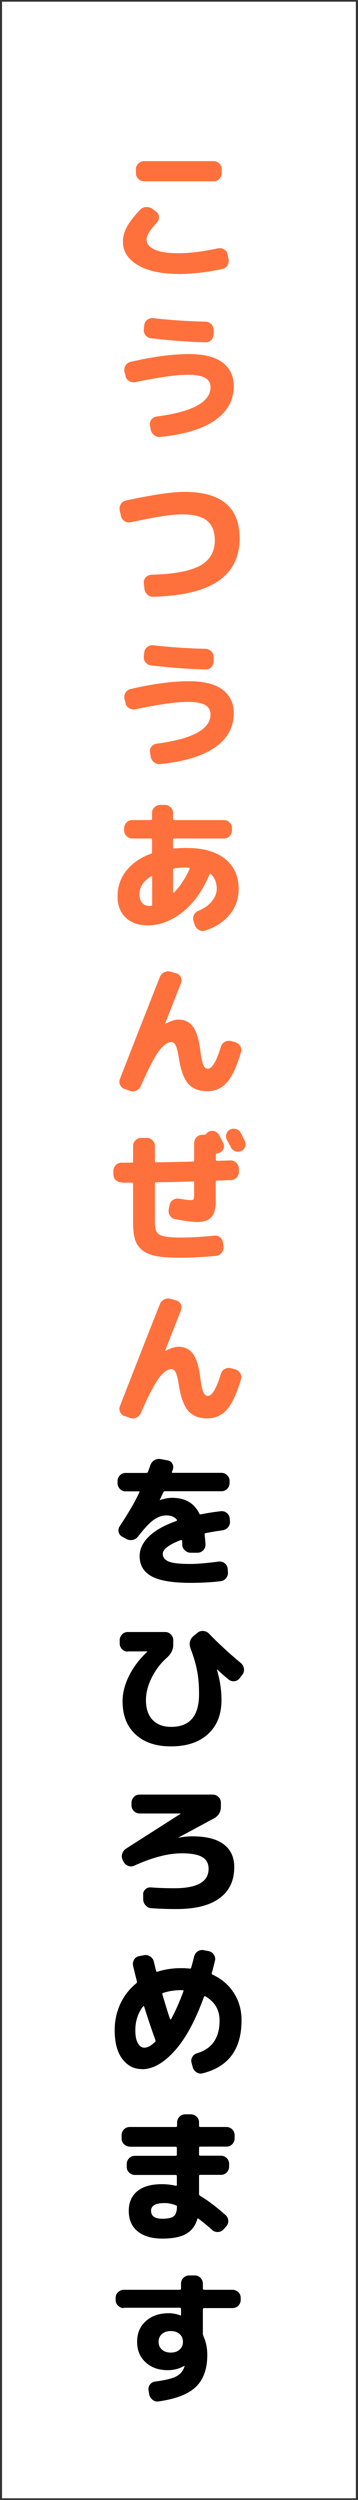
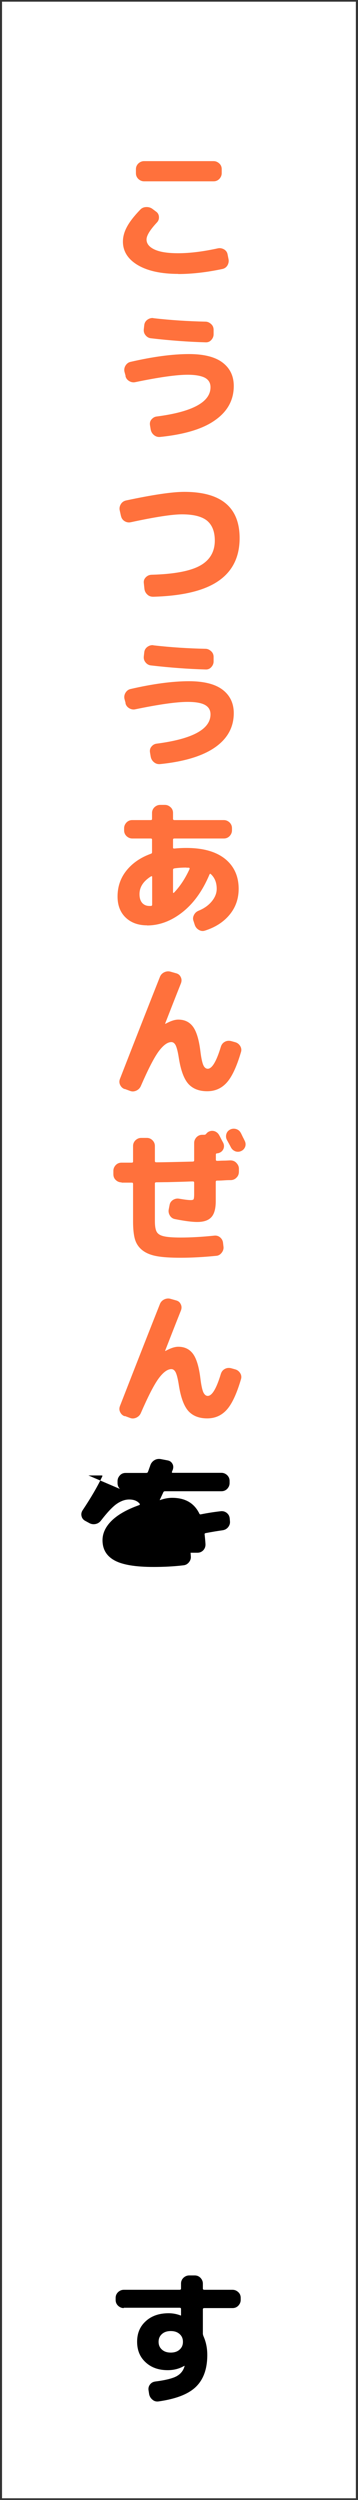
<svg xmlns="http://www.w3.org/2000/svg" id="fot" viewBox="0 0 30 209">
  <rect x="0" y="0" width="30" height="209" fill="#333333" stroke="none" />
  <defs>
    <style>.cls-1{fill:#fff;}.cls-2{fill:#FF713C;}</style>
  </defs>
  <rect class="cls-1" x=".17" y=".14" width="29.65" height="208.72" />
  <g>
    <path class="cls-2" d="M14.95,22.9c-1.45,0-2.58-.25-3.41-.74-.82-.49-1.24-1.15-1.24-1.96,0-.4,.11-.81,.33-1.22,.22-.42,.59-.9,1.12-1.45,.13-.14,.29-.21,.49-.22,.2-.01,.38,.04,.53,.15l.32,.24c.14,.1,.22,.25,.23,.43,.01,.18-.04,.33-.16,.46-.58,.62-.88,1.1-.88,1.43,0,.35,.22,.63,.67,.84,.45,.21,1.11,.31,1.98,.31,.98,0,2.1-.14,3.33-.41,.18-.04,.36,0,.52,.09,.16,.1,.26,.24,.29,.41l.08,.4c.04,.19,0,.37-.09,.53-.1,.16-.24,.26-.43,.3-1.33,.28-2.56,.42-3.71,.42Zm-2.88-9.43h5.83c.18,0,.34,.07,.48,.2,.14,.13,.2,.29,.2,.47v.34c0,.18-.07,.34-.2,.48-.14,.14-.3,.2-.48,.2h-5.83c-.18,0-.34-.07-.48-.2-.14-.14-.2-.3-.2-.48v-.34c0-.18,.07-.34,.2-.47,.14-.13,.3-.2,.48-.2Z" />
    <path class="cls-2" d="M10.53,31.45l-.1-.37c-.04-.18-.01-.36,.09-.52,.1-.16,.24-.27,.43-.31,1.87-.43,3.5-.65,4.89-.65,1.25,0,2.19,.24,2.81,.71,.63,.48,.94,1.13,.94,1.96,0,1.16-.51,2.11-1.54,2.84-1.02,.74-2.57,1.21-4.63,1.42-.19,.02-.36-.03-.51-.15-.15-.12-.24-.27-.28-.46l-.06-.36c-.03-.18,0-.35,.12-.49s.26-.23,.44-.25c3.01-.39,4.51-1.21,4.51-2.45,0-.36-.16-.62-.47-.79-.31-.16-.8-.25-1.45-.25-.94,0-2.41,.21-4.39,.62-.18,.04-.36,0-.52-.1s-.26-.24-.3-.42Zm2.32-4.85c1.49,.17,2.94,.26,4.37,.29,.18,0,.34,.08,.48,.21,.14,.13,.2,.29,.2,.47v.38c0,.18-.07,.34-.2,.48-.13,.14-.29,.2-.47,.19-1.43-.04-2.96-.15-4.59-.34-.18-.02-.33-.11-.45-.26-.12-.15-.16-.31-.14-.5l.04-.35c.02-.18,.11-.33,.26-.44,.15-.11,.32-.16,.5-.14Z" />
    <path class="cls-2" d="M10.14,43.16l-.11-.5c-.04-.18,0-.36,.1-.52,.1-.16,.25-.26,.43-.3,2.25-.48,3.87-.72,4.88-.72,3.09,0,4.64,1.29,4.64,3.87,0,1.57-.59,2.76-1.76,3.57-1.18,.82-3,1.26-5.48,1.33-.19,0-.36-.05-.5-.19-.14-.13-.22-.29-.24-.49l-.05-.48c-.02-.18,.04-.34,.17-.47,.13-.13,.28-.2,.47-.21,1.91-.05,3.27-.31,4.09-.77s1.22-1.17,1.22-2.09c0-.75-.22-1.3-.65-1.66-.43-.35-1.13-.53-2.1-.53-.82,0-2.25,.22-4.29,.66-.18,.04-.36,.01-.52-.09-.16-.1-.26-.24-.3-.43Z" />
    <path class="cls-2" d="M10.53,58.8l-.1-.37c-.04-.18-.01-.36,.09-.52,.1-.16,.24-.27,.43-.31,1.87-.43,3.5-.65,4.89-.65,1.25,0,2.19,.24,2.81,.71s.94,1.13,.94,1.96c0,1.16-.51,2.11-1.54,2.84s-2.57,1.21-4.63,1.42c-.19,.02-.36-.03-.51-.15-.15-.12-.24-.27-.28-.46l-.06-.36c-.03-.18,0-.35,.12-.49,.11-.14,.26-.23,.44-.25,3.01-.39,4.51-1.21,4.51-2.45,0-.36-.16-.62-.47-.79s-.8-.25-1.45-.25c-.94,0-2.41,.21-4.39,.62-.18,.04-.36,0-.52-.1-.16-.1-.26-.24-.3-.42Zm2.32-4.85c1.49,.17,2.94,.26,4.37,.29,.18,0,.34,.08,.48,.21s.2,.29,.2,.47v.38c0,.18-.07,.34-.2,.48-.13,.14-.29,.2-.47,.19-1.43-.04-2.96-.15-4.59-.34-.18-.02-.33-.11-.45-.26-.12-.15-.16-.31-.14-.5l.04-.35c.02-.18,.11-.33,.26-.44,.15-.11,.32-.16,.5-.14Z" />
    <path class="cls-2" d="M12.32,77.36c-.74,0-1.34-.22-1.79-.65-.45-.43-.68-1.02-.68-1.76,0-.81,.24-1.53,.73-2.15s1.18-1.11,2.08-1.43c.06-.02,.08-.07,.08-.13v-1.04c0-.06-.03-.1-.1-.1h-1.56c-.18,0-.34-.07-.48-.2-.14-.14-.2-.3-.2-.48v-.18c0-.18,.07-.34,.2-.48,.14-.14,.3-.2,.48-.2h1.56c.06,0,.1-.03,.1-.1v-.5c0-.18,.07-.34,.2-.47,.14-.13,.3-.2,.48-.2h.4c.18,0,.34,.07,.48,.2,.14,.13,.2,.29,.2,.47v.5c0,.06,.04,.1,.11,.1h4.15c.18,0,.34,.07,.48,.2,.14,.14,.2,.3,.2,.48v.18c0,.18-.07,.34-.2,.48-.14,.14-.3,.2-.48,.2h-4.15c-.07,0-.11,.03-.11,.1v.66c0,.06,.03,.08,.1,.08,.29-.03,.63-.05,1.02-.05,1.41,0,2.49,.31,3.25,.92,.75,.61,1.13,1.45,1.13,2.5,0,.82-.25,1.54-.75,2.15-.5,.61-1.19,1.06-2.07,1.34-.18,.06-.35,.04-.52-.06s-.28-.24-.34-.42l-.11-.34c-.06-.17-.04-.33,.05-.5s.22-.28,.4-.35c.46-.19,.82-.45,1.09-.78,.27-.33,.41-.68,.41-1.04,0-.53-.17-.94-.5-1.24-.04-.04-.08-.02-.11,.05-.57,1.35-1.32,2.4-2.26,3.14s-1.93,1.11-2.97,1.11Zm.34-4.1c-.65,.41-.97,.9-.97,1.49,0,.31,.07,.55,.22,.73,.15,.17,.35,.26,.62,.26,.02,0,.04,0,.06,0,.02,0,.04,0,.05,0,.07,0,.11-.04,.11-.11v-2.32c0-.06-.03-.08-.08-.04Zm2.96-.73c-.35,0-.69,.02-1.02,.07-.06,.02-.1,.05-.1,.11v1.9s0,.03,.03,.04c.02,0,.03,0,.04-.01,.52-.54,.96-1.21,1.32-2,0-.02,0-.05-.01-.07-.02-.02-.04-.03-.06-.03h-.2Z" />
    <path class="cls-2" d="M10.45,91.05c-.18-.06-.3-.18-.38-.34-.08-.16-.09-.33-.02-.51,1.5-3.85,2.62-6.69,3.35-8.53,.07-.18,.2-.31,.37-.39s.36-.1,.54-.04l.46,.13c.18,.05,.3,.15,.38,.32,.08,.16,.08,.33,.02,.5-.48,1.2-.92,2.33-1.33,3.38,0,.02,0,.02,.01,.02h.02c.42-.23,.77-.35,1.07-.35,.53,0,.94,.2,1.23,.59,.29,.39,.5,1.07,.62,2.03,.07,.59,.16,.99,.25,1.19s.22,.3,.37,.3c.36,0,.73-.62,1.1-1.85,.06-.18,.16-.31,.32-.4,.16-.09,.33-.11,.52-.07l.36,.1c.18,.05,.32,.16,.42,.32,.1,.17,.12,.34,.06,.52-.36,1.22-.76,2.07-1.2,2.55-.44,.48-.98,.71-1.63,.71-.68,0-1.21-.21-1.58-.62-.37-.42-.63-1.13-.79-2.13-.08-.52-.17-.88-.26-1.07s-.22-.29-.37-.29c-.33,0-.69,.27-1.08,.8-.39,.54-.88,1.5-1.48,2.88-.08,.18-.21,.3-.38,.38-.18,.08-.35,.09-.53,.02l-.43-.16Z" />
    <path class="cls-2" d="M10.19,98.85c-.19,0-.36-.07-.49-.2-.14-.13-.2-.29-.2-.49v-.28c0-.18,.07-.34,.2-.48,.14-.14,.3-.2,.48-.2,.1,0,.24,0,.43,0,.19,0,.34,0,.44,0,.06,0,.1-.03,.1-.1v-1.3c0-.18,.07-.34,.2-.47,.14-.13,.3-.2,.48-.2h.48c.18,0,.34,.07,.47,.2,.13,.13,.2,.29,.2,.47v1.27c0,.06,.04,.1,.11,.1,.67,0,1.7-.03,3.08-.06,.06,0,.1-.04,.1-.11v-1.45c0-.18,.07-.34,.2-.48,.14-.14,.3-.2,.48-.2h.16c.06,0,.12-.02,.16-.07,.07-.09,.14-.15,.22-.19,.16-.08,.32-.09,.49-.04,.16,.06,.29,.16,.38,.32,.04,.07,.1,.18,.17,.32,.07,.14,.13,.25,.17,.32,.08,.16,.09,.32,.04,.48-.06,.16-.16,.28-.32,.35-.08,.04-.16,.06-.23,.06-.06,0-.1,.04-.1,.11v.42c0,.06,.03,.1,.1,.1,.13,0,.32-.02,.56-.02,.25,0,.43-.02,.55-.02,.18,0,.35,.05,.49,.19s.22,.29,.23,.47v.28c0,.18-.05,.35-.19,.49-.13,.14-.29,.21-.47,.22-.13,0-.32,0-.59,.02s-.46,.02-.59,.02c-.06,0-.1,.04-.1,.11v1.61c0,.62-.12,1.07-.37,1.34-.25,.27-.64,.4-1.18,.4-.44,0-1.06-.08-1.86-.24-.18-.03-.33-.13-.43-.29s-.14-.34-.1-.53l.07-.36c.03-.18,.13-.32,.28-.42,.16-.1,.33-.14,.51-.11,.46,.08,.79,.12,.97,.12,.14,0,.22-.02,.25-.07s.05-.19,.05-.43v-.95c0-.07-.03-.11-.1-.11-.23,0-.56,.02-.97,.03-.42,.01-.8,.02-1.14,.03-.34,0-.67,.01-.97,.01-.07,0-.11,.04-.11,.11v3.14c0,.42,.05,.71,.15,.89,.1,.18,.29,.3,.58,.37,.29,.07,.76,.11,1.43,.11,.82,0,1.76-.05,2.82-.16,.18-.02,.35,.03,.49,.15,.14,.12,.22,.27,.24,.45l.04,.34c.02,.18-.04,.35-.16,.5s-.27,.24-.46,.25c-1,.1-1.99,.16-2.97,.16-.83,0-1.5-.04-1.99-.13-.5-.09-.9-.25-1.21-.49-.31-.24-.52-.55-.63-.92-.11-.38-.16-.88-.16-1.51v-3.12c0-.07-.03-.11-.1-.11-.1,0-.24,0-.43,0-.19,0-.34,0-.43,0Zm9.99-4.14c.04,.08,.1,.2,.17,.35,.08,.15,.13,.26,.16,.32,.08,.16,.09,.32,.04,.48-.06,.16-.16,.28-.32,.36-.16,.08-.32,.09-.49,.04-.16-.06-.29-.16-.38-.32-.07-.14-.19-.36-.35-.65-.08-.16-.09-.32-.04-.49s.16-.29,.32-.37,.33-.09,.5-.04c.18,.06,.3,.16,.38,.31Z" />
    <path class="cls-2" d="M10.45,118.4c-.18-.06-.3-.18-.38-.34-.08-.16-.09-.33-.02-.51,1.5-3.85,2.62-6.69,3.35-8.53,.07-.18,.2-.31,.37-.39s.36-.1,.54-.04l.46,.13c.18,.05,.3,.15,.38,.32,.08,.16,.08,.33,.02,.5-.48,1.2-.92,2.33-1.33,3.38,0,.02,0,.02,.01,.02h.02c.42-.23,.77-.35,1.07-.35,.53,0,.94,.2,1.23,.59,.29,.39,.5,1.07,.62,2.03,.07,.59,.16,.99,.25,1.19,.1,.2,.22,.3,.37,.3,.36,0,.73-.62,1.1-1.85,.06-.18,.16-.31,.32-.4,.16-.09,.33-.11,.52-.07l.36,.1c.18,.05,.32,.16,.42,.32s.12,.34,.06,.52c-.36,1.22-.76,2.07-1.2,2.55-.44,.48-.98,.71-1.63,.71-.68,0-1.21-.21-1.58-.62-.37-.42-.63-1.13-.79-2.14-.08-.52-.17-.88-.26-1.07s-.22-.29-.37-.29c-.33,0-.69,.27-1.08,.8-.39,.54-.88,1.5-1.48,2.88-.08,.18-.21,.3-.38,.38-.18,.08-.35,.09-.53,.02l-.43-.16Z" />
-     <path d="M10.52,124.68c-.18,0-.34-.07-.47-.2-.13-.14-.2-.3-.2-.48v-.18c0-.18,.07-.34,.2-.48,.13-.14,.29-.2,.47-.2h1.74c.07,0,.12-.03,.14-.1,.02-.04,.05-.12,.09-.24,.04-.12,.08-.21,.1-.28,.06-.19,.18-.34,.34-.44,.16-.1,.34-.13,.53-.1l.58,.11c.18,.03,.31,.12,.4,.27s.1,.31,.05,.47c0,.02-.02,.06-.04,.11-.02,.05-.03,.08-.04,.11-.02,.06,0,.08,.07,.08h4.08c.18,0,.34,.07,.48,.2,.14,.14,.2,.3,.2,.48v.18c0,.18-.07,.34-.2,.48-.14,.14-.3,.2-.48,.2h-4.73c-.07,0-.12,.03-.14,.08-.19,.41-.29,.62-.3,.64v.02h.02c.36-.13,.7-.19,1.01-.19,1.1,0,1.85,.44,2.28,1.31,.02,.06,.07,.09,.14,.07,.49-.1,1.04-.19,1.66-.26,.18-.02,.35,.02,.5,.14,.15,.12,.23,.27,.25,.46l.02,.23c.02,.18-.03,.35-.15,.5-.12,.15-.27,.23-.45,.26-.43,.06-.91,.14-1.44,.24-.07,.02-.1,.06-.08,.13,.05,.47,.07,.75,.07,.83,0,.18-.06,.34-.19,.48-.14,.14-.3,.2-.48,.2h-.58c-.18,0-.34-.07-.48-.2-.14-.13-.21-.29-.22-.47,0-.14,0-.25-.01-.32,0-.02-.01-.04-.04-.06-.02-.02-.05-.02-.07-.01-1.01,.39-1.51,.78-1.51,1.15,0,.29,.16,.5,.48,.64,.32,.14,.94,.21,1.86,.21,.54,0,1.33-.07,2.35-.2,.18-.02,.35,.02,.5,.14,.15,.12,.23,.27,.25,.45l.02,.29c.02,.18-.03,.35-.15,.5-.12,.15-.27,.24-.45,.26-.83,.1-1.67,.14-2.52,.14-1.52,0-2.61-.18-3.28-.55s-1-.93-1-1.69c0-.58,.26-1.13,.77-1.63s1.28-.94,2.3-1.3c.06-.03,.08-.07,.04-.12-.19-.23-.48-.35-.88-.35-.35,0-.7,.13-1.06,.38-.35,.25-.78,.71-1.29,1.37-.12,.16-.27,.26-.46,.3-.19,.04-.37,.01-.53-.08l-.35-.19c-.16-.09-.26-.22-.3-.4s0-.34,.1-.49c.7-1.05,1.25-1.99,1.64-2.82,.03-.06,.01-.08-.06-.08h-1.1Z" />
-     <path d="M10.7,138.08c-.18,0-.34-.07-.47-.2-.13-.14-.2-.3-.2-.48v-.28c0-.18,.07-.34,.2-.48,.13-.14,.29-.2,.47-.2h3.15c.18,0,.34,.07,.47,.2,.13,.14,.2,.3,.2,.48v.37c0,.42-.18,.78-.54,1.1-.53,.47-.95,1.03-1.27,1.67-.32,.64-.48,1.27-.48,1.87,0,.72,.19,1.27,.56,1.66,.38,.39,.89,.58,1.55,.58,1.56,0,2.34-.91,2.34-2.73,0-.73-.05-1.37-.16-1.94-.1-.56-.29-1.19-.55-1.88-.16-.42-.07-.77,.26-1.06l.3-.24c.14-.13,.31-.18,.5-.17,.19,.02,.36,.09,.49,.23,.82,.85,1.71,1.66,2.66,2.45,.14,.12,.23,.27,.26,.46,.03,.19-.01,.36-.13,.51l-.22,.29c-.11,.15-.26,.24-.44,.26-.18,.02-.35-.02-.49-.14-.29-.23-.61-.51-.96-.84h-.02v.02c.26,.89,.38,1.73,.38,2.53,0,1.22-.38,2.17-1.13,2.85-.75,.69-1.79,1.03-3.11,1.03-1.25,0-2.24-.33-2.96-1-.73-.67-1.09-1.59-1.09-2.78,0-.68,.18-1.39,.55-2.13,.37-.74,.88-1.41,1.52-2,0,0,.01-.02,.01-.02,0,0,0-.01-.02-.01h-1.66Z" />
-     <path d="M10.35,155.64l-.06-.12c-.09-.18-.11-.36-.05-.54s.16-.33,.32-.43l4.58-2.92h0s-.01-.02-.01-.02h-3.44c-.18,0-.34-.07-.47-.2-.13-.13-.2-.29-.2-.47v-.23c0-.18,.07-.34,.2-.48,.13-.14,.29-.2,.47-.2h6.14c.18,0,.34,.07,.48,.2,.14,.14,.2,.3,.2,.48v.32c0,.46-.2,.79-.6,1l-2.97,1.6h-.01s.02,.01,.02,.01c.39-.08,.78-.12,1.15-.12,1.18,0,2.06,.22,2.65,.67s.88,1.08,.88,1.9c0,1.13-.41,2-1.23,2.6-.82,.61-2.03,.91-3.62,.91-.69,0-1.38-.02-2.08-.07-.19,0-.35-.08-.49-.23s-.2-.31-.21-.5v-.38c-.02-.18,.04-.33,.17-.46,.13-.13,.29-.18,.47-.17,.66,.05,1.32,.07,1.97,.07,1.91,0,2.87-.54,2.87-1.62,0-.44-.17-.77-.52-.98s-.92-.32-1.72-.32c-1.14,0-2.47,.34-3.98,1.03-.18,.08-.35,.09-.52,.02s-.3-.18-.39-.35Z" />
-     <path d="M11.9,172.98c-.67,0-1.22-.28-1.65-.85-.43-.56-.64-1.37-.64-2.41,0-.78,.16-1.51,.47-2.19,.32-.68,.76-1.25,1.34-1.72,.05-.04,.06-.1,.05-.18-.11-.42-.22-.86-.32-1.3-.04-.18,0-.35,.09-.51,.1-.16,.24-.25,.41-.28l.41-.08c.18-.04,.36,0,.52,.1,.16,.1,.27,.25,.31,.43,.02,.1,.06,.23,.1,.41,.04,.18,.07,.3,.09,.37,.02,.06,.05,.09,.11,.07,.62-.2,1.28-.3,1.98-.3,.26,0,.5,.01,.72,.04,.08,0,.12-.03,.13-.08,.09-.3,.17-.62,.25-.94,.05-.18,.15-.33,.31-.43,.16-.1,.33-.13,.51-.09l.41,.08c.18,.04,.33,.14,.43,.31,.1,.16,.13,.33,.08,.51-.09,.38-.18,.71-.26,1-.02,.07,0,.12,.06,.14,.77,.36,1.37,.87,1.79,1.54,.43,.66,.64,1.42,.64,2.28,0,2.41-1.08,3.88-3.25,4.43-.18,.05-.36,.02-.52-.08s-.27-.25-.32-.43l-.1-.38c-.05-.17-.02-.33,.07-.48s.23-.26,.41-.31c1.25-.38,1.87-1.29,1.87-2.73,0-.88-.39-1.55-1.18-2.02-.06-.03-.1-.02-.13,.05-.73,2-1.55,3.51-2.47,4.52-.92,1.02-1.83,1.52-2.72,1.52Zm.08-5.23c-.42,.56-.64,1.22-.64,1.98,0,.48,.07,.84,.22,1.09,.14,.25,.32,.37,.54,.37,.26,0,.56-.16,.9-.49,.04-.04,.04-.1,.01-.17,0,0,0-.02-.01-.04-.3-.83-.61-1.74-.92-2.74,0-.02-.02-.03-.04-.03-.02,0-.04,0-.05,.02Zm3.18-1.37c-.52,0-1.02,.08-1.49,.23-.06,.02-.08,.06-.06,.13,.27,.91,.48,1.6,.64,2.05,0,.02,.02,.03,.04,.03,.02,0,.03,0,.05-.02,.37-.68,.71-1.45,1.03-2.32,.02-.06,0-.1-.07-.1-.02,0-.04,0-.07,0-.03,0-.05,0-.07,0Z" />
-     <path d="M10.87,179.46c-.18,0-.34-.07-.48-.2-.14-.14-.2-.3-.2-.48v-.28c0-.18,.07-.34,.2-.48,.14-.14,.29-.2,.48-.2h3.87c.06,0,.1-.03,.1-.1v-.28c0-.18,.07-.34,.2-.48,.14-.14,.3-.2,.48-.2h.48c.18,0,.34,.07,.48,.2,.14,.14,.2,.3,.2,.48v.28c0,.06,.03,.1,.1,.1h2.2c.18,0,.34,.07,.48,.2,.14,.14,.2,.3,.2,.48v.28c0,.18-.07,.34-.2,.48-.14,.14-.3,.2-.48,.2h-2.2c-.06,0-.1,.04-.1,.11v.55c0,.06,.03,.1,.1,.1h1.74c.18,0,.34,.07,.48,.2,.14,.14,.2,.3,.2,.48v.24c0,.18-.07,.34-.2,.48-.14,.14-.3,.2-.48,.2h-1.74c-.06,0-.1,.03-.1,.1v1.5c0,.06,.03,.12,.1,.16,.64,.38,1.35,.92,2.12,1.6,.14,.13,.22,.29,.23,.47s-.05,.35-.18,.49l-.22,.24c-.13,.14-.28,.21-.47,.22-.18,.01-.34-.05-.48-.17-.46-.41-.85-.72-1.15-.95-.05-.03-.08-.02-.1,.05-.17,.57-.49,.98-.96,1.24s-1.13,.38-1.98,.38-1.57-.2-2.06-.61c-.49-.4-.74-.97-.74-1.71,0-.69,.23-1.23,.7-1.63s1.17-.6,2.09-.6c.36,0,.74,.04,1.14,.13,.06,.02,.1-.01,.1-.08v-.72c0-.06-.03-.1-.1-.1h-3.42c-.18,0-.34-.07-.48-.2-.14-.14-.2-.3-.2-.48v-.24c0-.18,.07-.34,.2-.48,.14-.14,.3-.2,.48-.2h3.42c.06,0,.1-.03,.1-.1v-.55c0-.07-.03-.11-.1-.11h-3.87Zm2.73,6.03c.46,0,.78-.07,.95-.2,.17-.13,.27-.39,.28-.79,0-.06-.03-.11-.08-.13-.34-.13-.65-.19-.95-.19-.76,0-1.14,.21-1.14,.64,0,.45,.31,.67,.94,.67Z" />
+     <path d="M10.52,124.68c-.18,0-.34-.07-.47-.2-.13-.14-.2-.3-.2-.48v-.18c0-.18,.07-.34,.2-.48,.13-.14,.29-.2,.47-.2h1.74c.07,0,.12-.03,.14-.1,.02-.04,.05-.12,.09-.24,.04-.12,.08-.21,.1-.28,.06-.19,.18-.34,.34-.44,.16-.1,.34-.13,.53-.1l.58,.11c.18,.03,.31,.12,.4,.27s.1,.31,.05,.47c0,.02-.02,.06-.04,.11-.02,.05-.03,.08-.04,.11-.02,.06,0,.08,.07,.08h4.08c.18,0,.34,.07,.48,.2,.14,.14,.2,.3,.2,.48v.18c0,.18-.07,.34-.2,.48-.14,.14-.3,.2-.48,.2h-4.73c-.07,0-.12,.03-.14,.08-.19,.41-.29,.62-.3,.64v.02h.02c.36-.13,.7-.19,1.01-.19,1.1,0,1.85,.44,2.28,1.31,.02,.06,.07,.09,.14,.07,.49-.1,1.04-.19,1.66-.26,.18-.02,.35,.02,.5,.14,.15,.12,.23,.27,.25,.46l.02,.23c.02,.18-.03,.35-.15,.5-.12,.15-.27,.23-.45,.26-.43,.06-.91,.14-1.44,.24-.07,.02-.1,.06-.08,.13,.05,.47,.07,.75,.07,.83,0,.18-.06,.34-.19,.48-.14,.14-.3,.2-.48,.2h-.58l.02,.29c.02,.18-.03,.35-.15,.5-.12,.15-.27,.24-.45,.26-.83,.1-1.67,.14-2.52,.14-1.52,0-2.61-.18-3.28-.55s-1-.93-1-1.69c0-.58,.26-1.13,.77-1.63s1.28-.94,2.3-1.3c.06-.03,.08-.07,.04-.12-.19-.23-.48-.35-.88-.35-.35,0-.7,.13-1.06,.38-.35,.25-.78,.71-1.29,1.37-.12,.16-.27,.26-.46,.3-.19,.04-.37,.01-.53-.08l-.35-.19c-.16-.09-.26-.22-.3-.4s0-.34,.1-.49c.7-1.05,1.25-1.99,1.64-2.82,.03-.06,.01-.08-.06-.08h-1.1Z" />
    <path d="M10.37,192.96c-.18,0-.34-.07-.48-.2-.14-.14-.2-.3-.2-.48v-.18c0-.18,.07-.34,.2-.47,.14-.13,.3-.2,.48-.2h4.69c.07,0,.11-.04,.11-.11v-.42c0-.18,.07-.34,.2-.47,.14-.13,.3-.2,.48-.2h.48c.18,0,.34,.07,.47,.2,.13,.14,.2,.3,.2,.48v.41c0,.07,.04,.11,.11,.11h2.38c.18,0,.34,.07,.48,.2,.14,.13,.2,.29,.2,.47v.18c0,.18-.07,.34-.2,.48-.14,.14-.3,.2-.48,.2h-2.38c-.07,0-.11,.04-.11,.11v2.06s.02,.1,.05,.18c.22,.49,.32,1.01,.32,1.57,0,1.15-.31,2.03-.94,2.65s-1.67,1.02-3.12,1.23c-.19,.03-.36,0-.52-.13-.15-.12-.25-.27-.29-.46l-.05-.32c-.03-.18,0-.34,.11-.49,.11-.15,.25-.23,.44-.26,.86-.11,1.46-.26,1.79-.44,.33-.18,.55-.44,.66-.79,0,0,0-.02,.01-.03,0-.01,.01-.02,.01-.03,0-.02,0-.02-.01-.02h-.02c-.41,.24-.87,.36-1.39,.36-.76,0-1.38-.22-1.85-.66-.48-.44-.71-1.01-.71-1.72s.24-1.28,.73-1.72c.48-.44,1.12-.66,1.91-.66,.34,0,.68,.06,1.01,.19,0,0,.01,0,.01,0,0,0,0,0,.01,0s.01,0,.01-.02v-.52c0-.07-.04-.11-.11-.11h-4.69Zm4.68,3.47c.19-.17,.28-.38,.28-.65s-.09-.48-.28-.65c-.19-.17-.43-.25-.74-.25s-.55,.08-.74,.25c-.19,.17-.28,.38-.28,.65s.09,.48,.28,.65c.19,.17,.43,.25,.74,.25s.55-.08,.74-.25Z" />
  </g>
</svg>